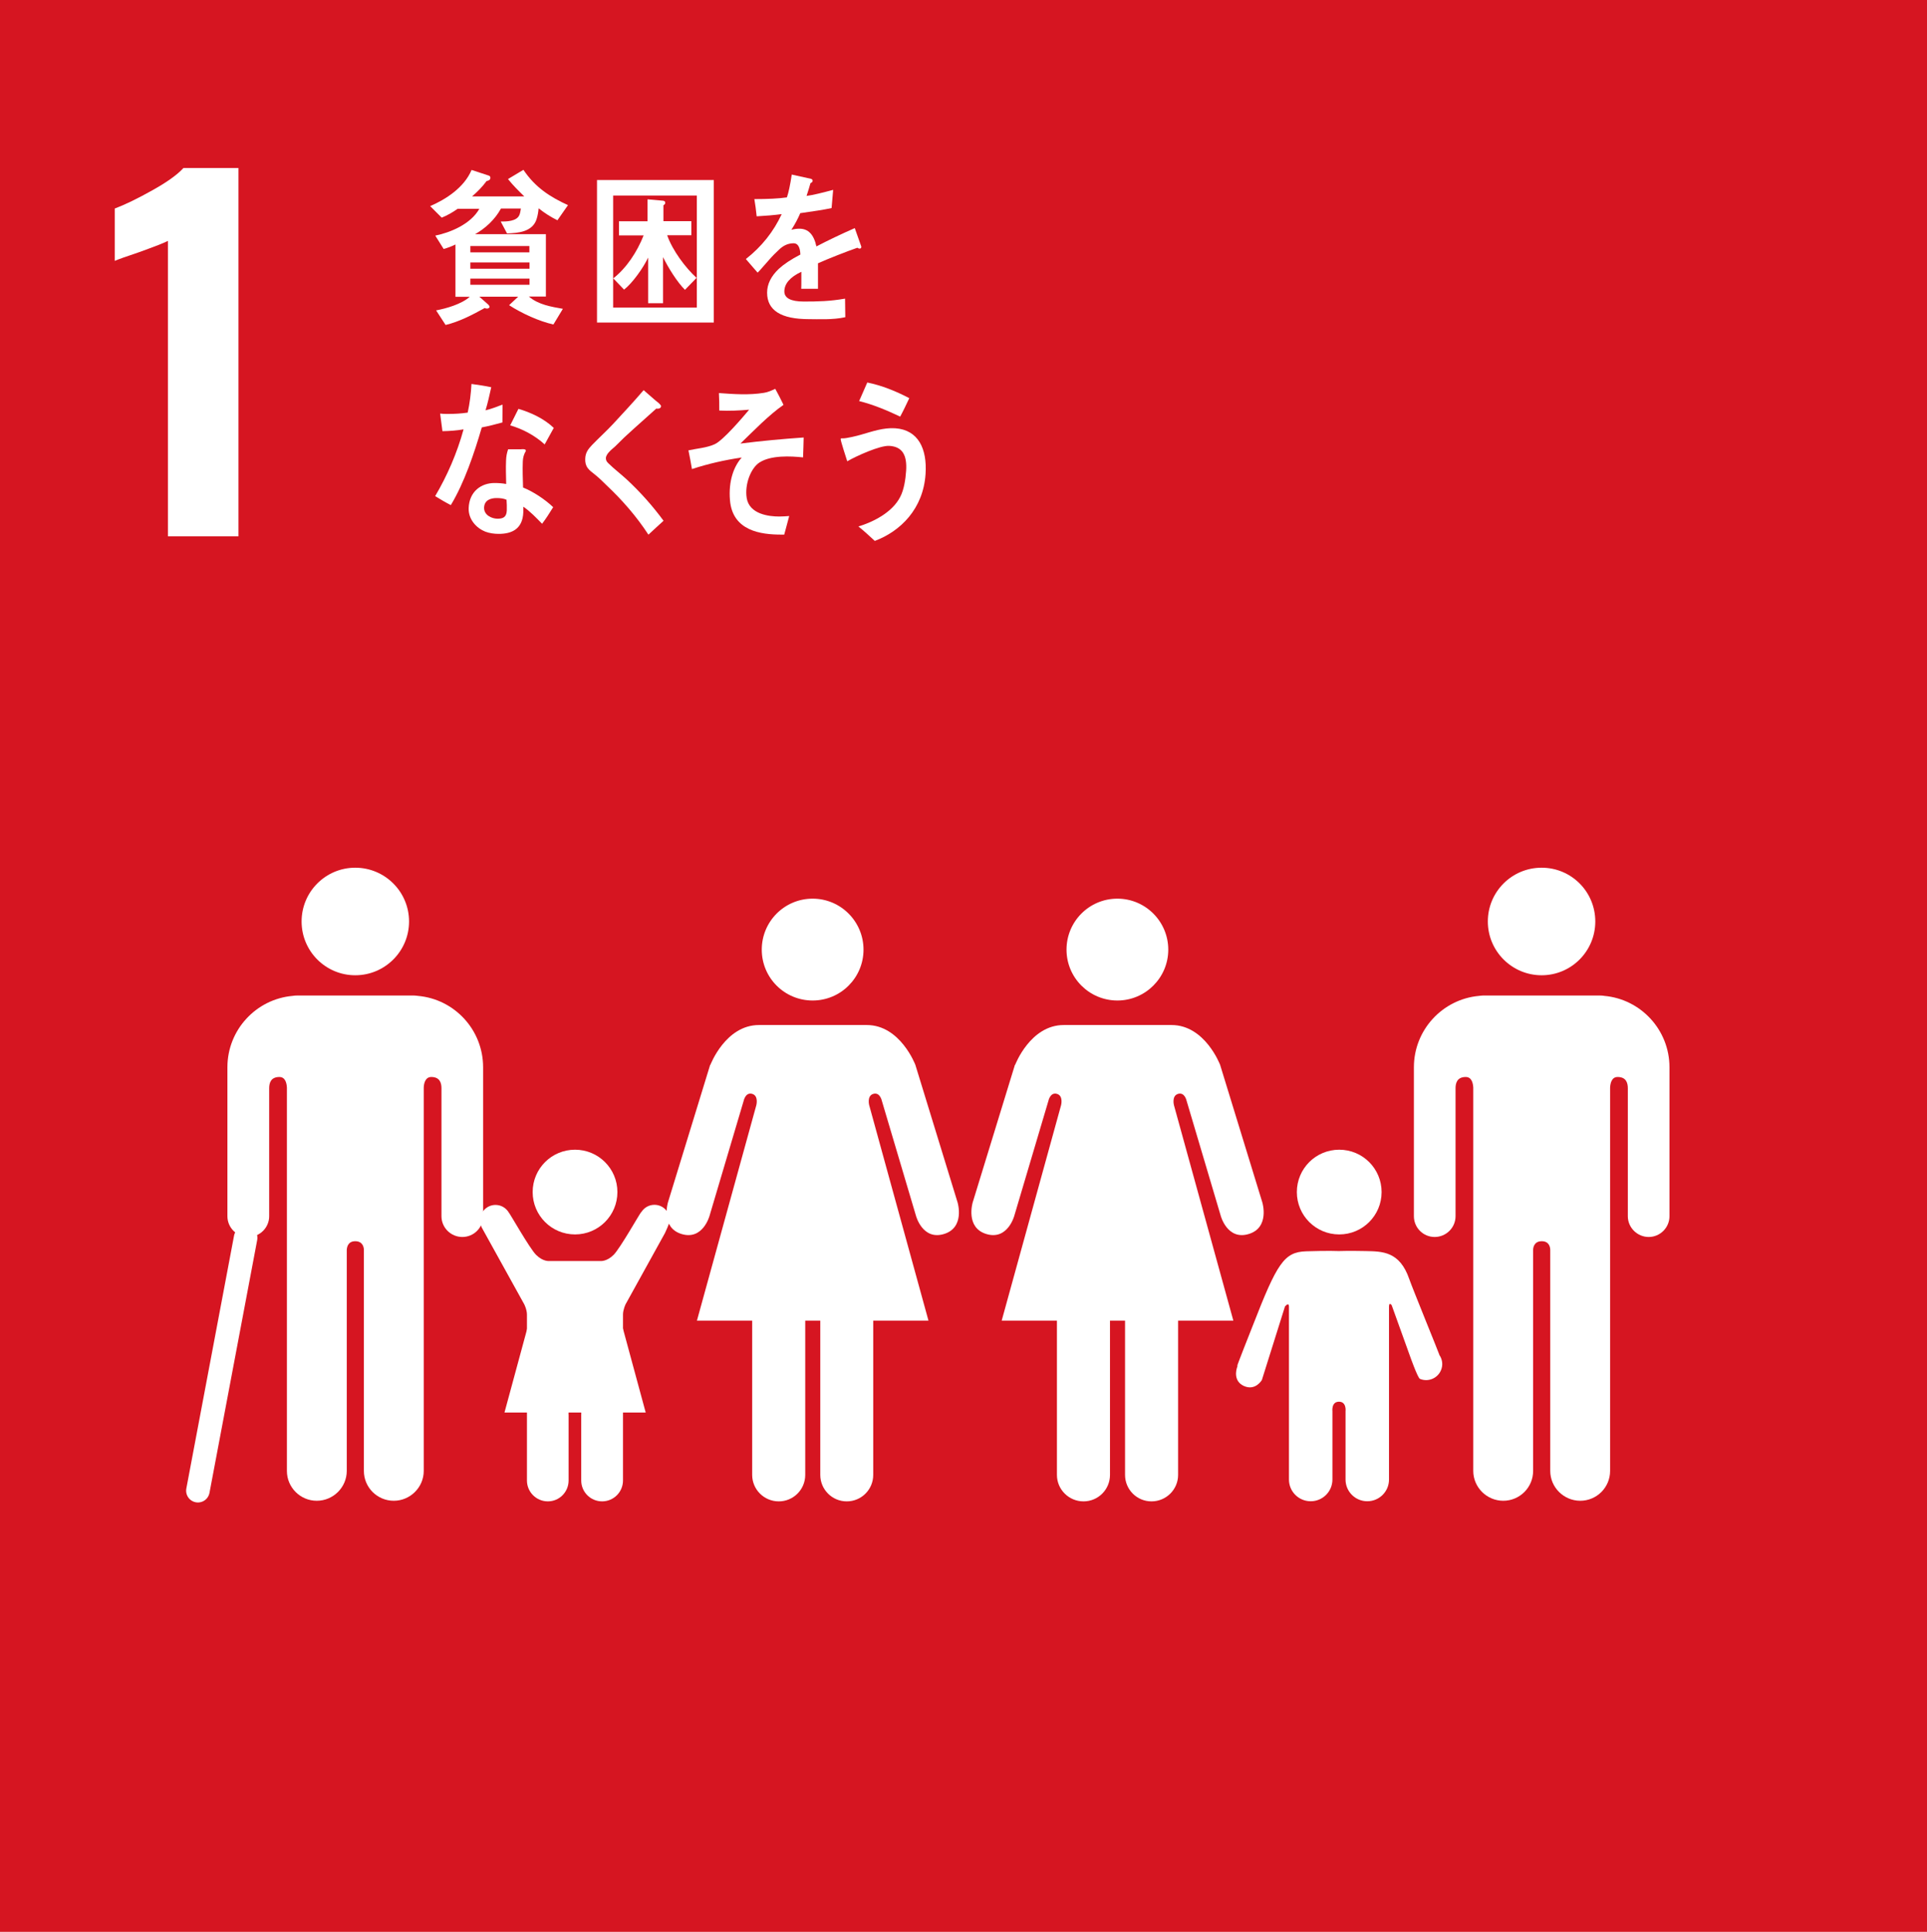
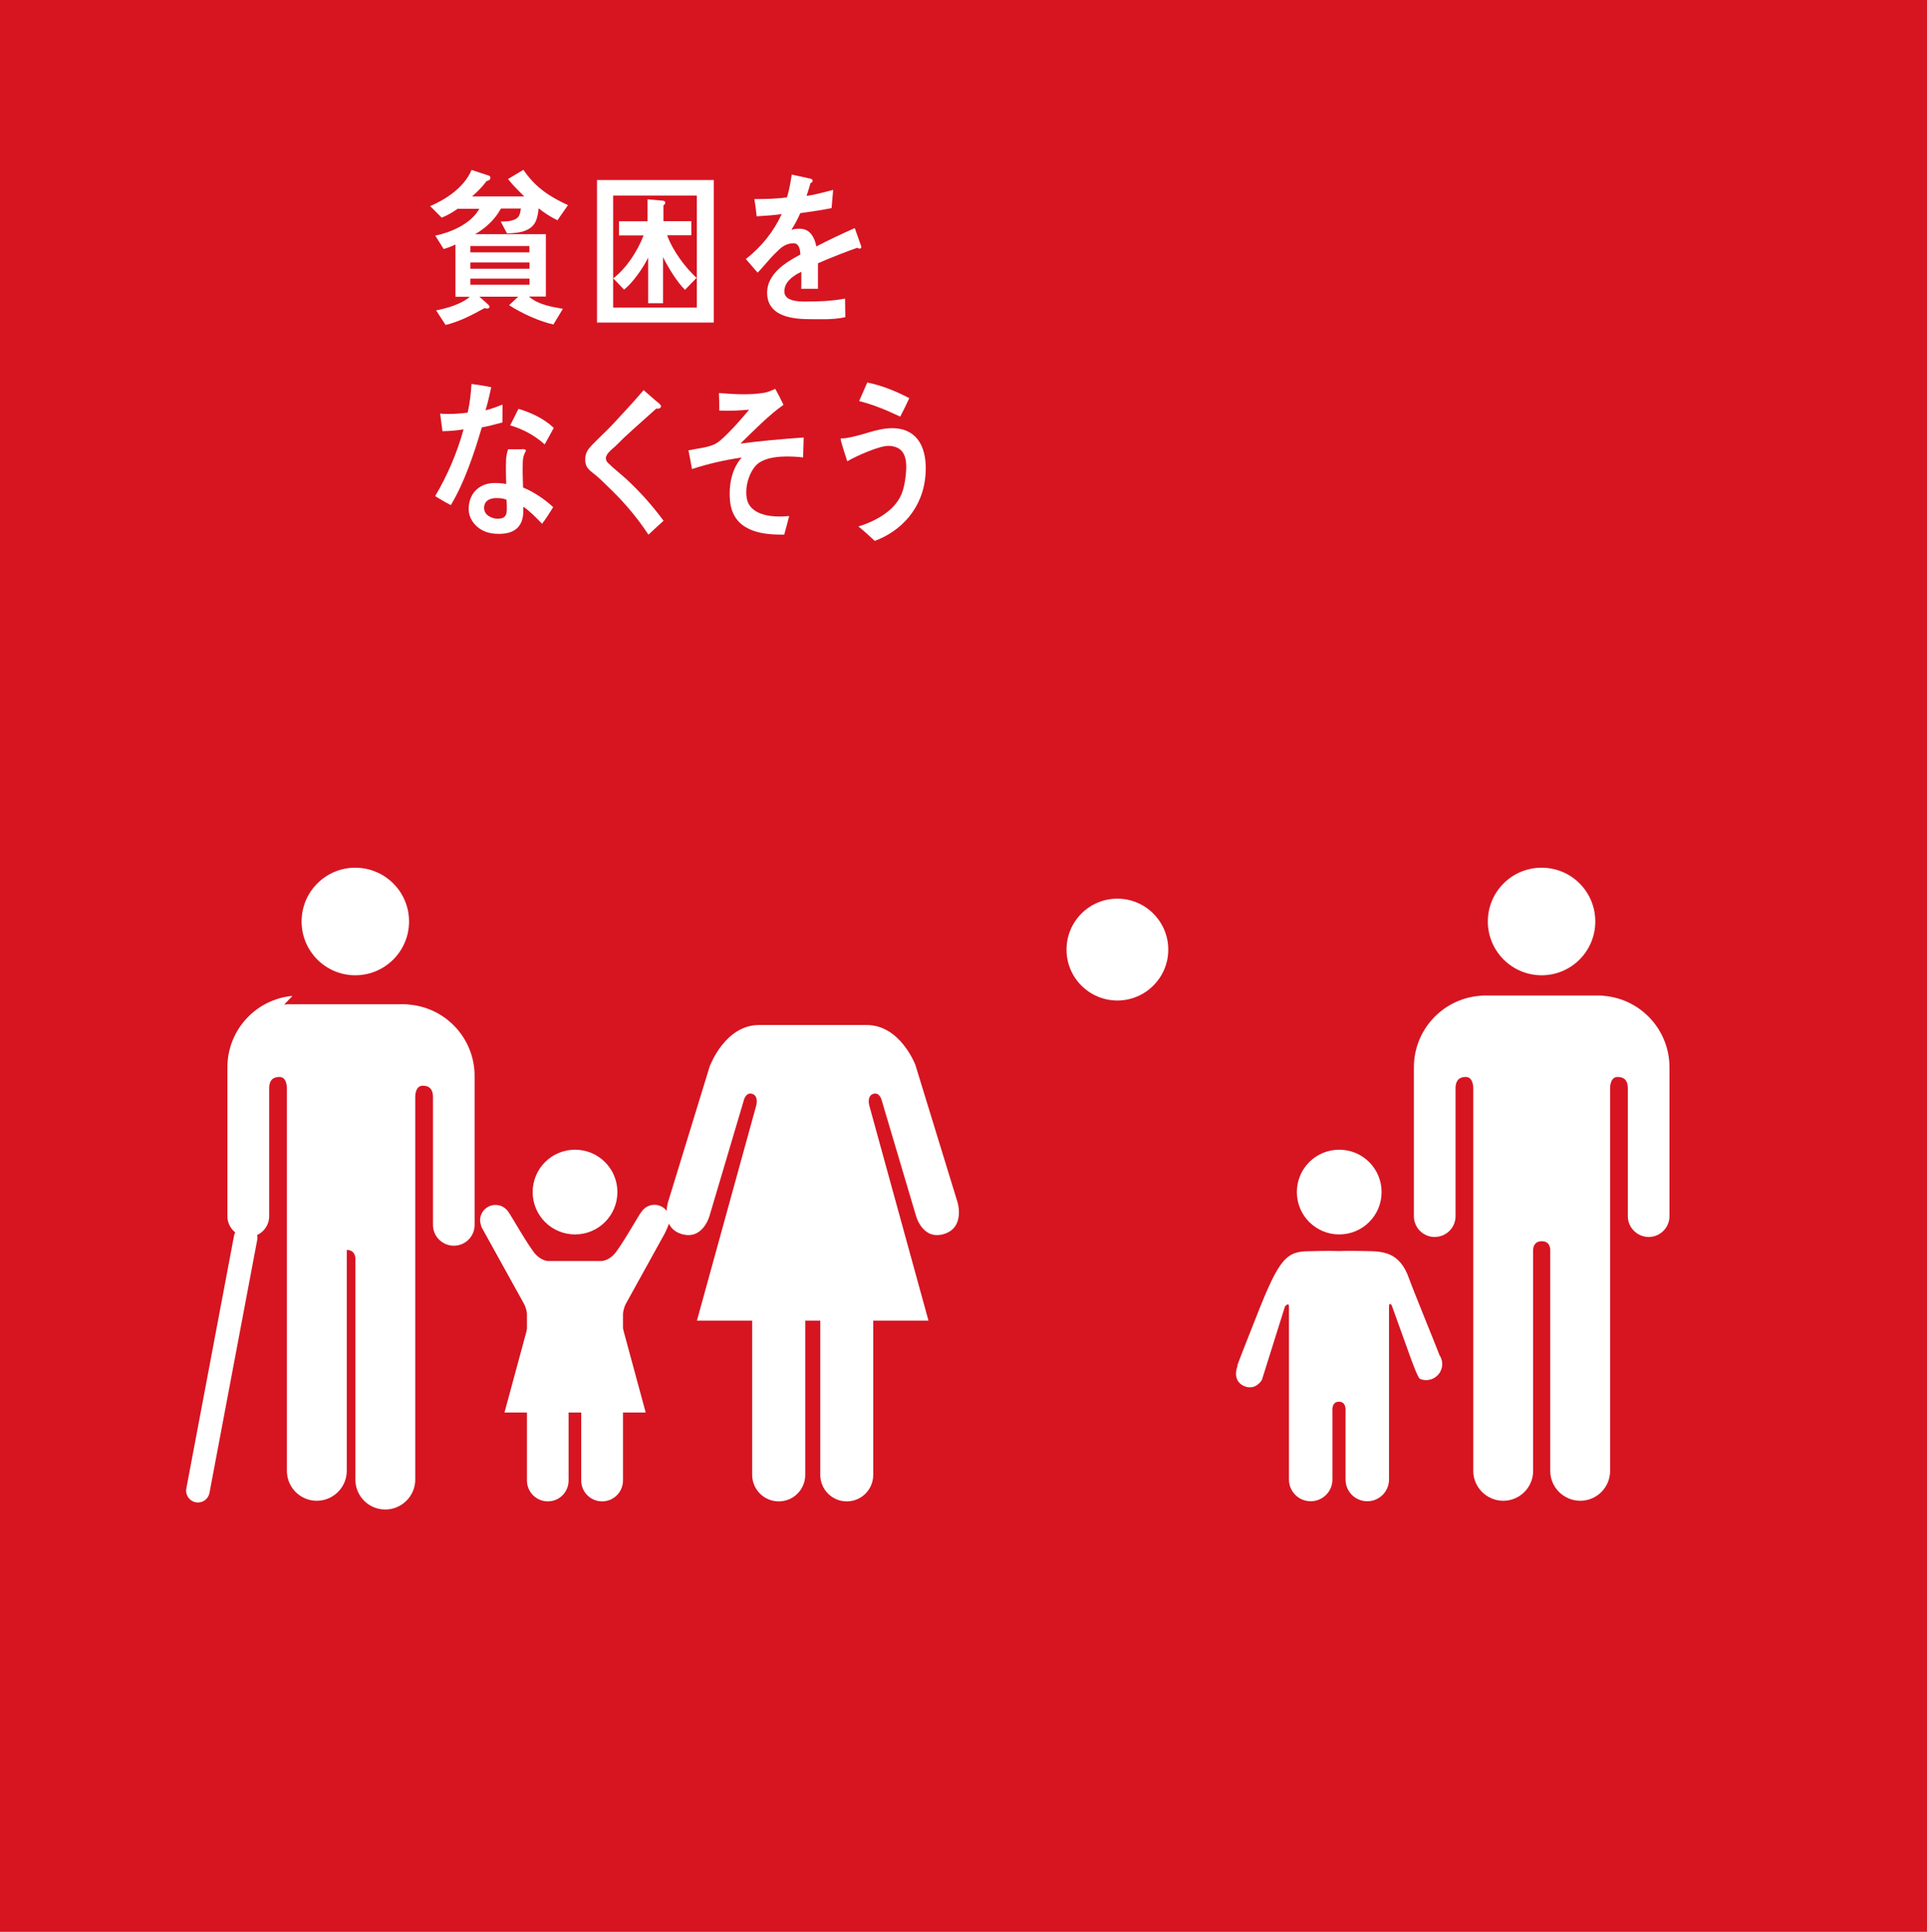
<svg xmlns="http://www.w3.org/2000/svg" id="_イヤー_1" data-name="レイヤー 1" viewBox="0 0 158.71 159.14">
  <defs>
    <style>
      .cls-1 {
        fill: #fff;
      }

      .cls-2 {
        fill: #d61521;
      }

      .cls-3 {
        fill: none;
        stroke: #fff;
        stroke-linecap: round;
        stroke-miterlimit: 10;
        stroke-width: 1.94px;
      }
    </style>
  </defs>
  <rect class="cls-2" width="158.71" height="159.14" />
-   <path class="cls-1" d="M13.84,19.84c-.28,.15-1.07,.46-2.4,.94-1.05,.35-1.71,.59-1.99,.71v-4.31c.85-.32,1.88-.82,3.09-1.5,1.21-.67,2.07-1.29,2.57-1.84h4.53v30.34h-5.81V19.84Z" />
  <g>
    <path class="cls-1" d="M122.54,75.91c0-2.45,1.98-4.43,4.43-4.43s4.42,1.98,4.42,4.43-1.98,4.43-4.42,4.43-4.43-1.98-4.43-4.43" />
    <path class="cls-1" d="M132.14,82.04c3,.27,5.36,2.8,5.36,5.88v12.27c0,.94-.77,1.71-1.71,1.71s-1.72-.77-1.72-1.71v-10.54c0-.4-.11-.93-.84-.93-.5,0-.6,.53-.62,.87v31.58c0,1.36-1.1,2.46-2.46,2.46s-2.47-1.11-2.47-2.46v-18.2c0-.2-.07-.72-.7-.72h0c-.63,0-.71,.52-.71,.72v18.2c0,1.36-1.1,2.46-2.46,2.46s-2.47-1.11-2.47-2.46v-31.58c-.02-.34-.12-.87-.62-.87-.73,0-.84,.53-.84,.93v10.54c0,.94-.77,1.71-1.72,1.71s-1.71-.77-1.71-1.71v-12.27c0-3.08,2.36-5.61,5.36-5.88,.1-.01,.21-.03,.32-.03h9.67c.13,0,.23,.01,.34,.03" />
  </g>
  <g>
    <path class="cls-1" d="M96.22,78.23c0-2.31-1.87-4.2-4.19-4.2s-4.19,1.88-4.19,4.2,1.88,4.19,4.19,4.19,4.19-1.88,4.19-4.19" />
-     <path class="cls-1" d="M83.59,87.72l-3.48,11.34s-.62,2.08,1.14,2.6c1.75,.52,2.29-1.51,2.29-1.51l2.81-9.47s.15-.73,.7-.57c.55,.16,.34,.94,.34,.94l-4.89,17.74h4.55v12.71c0,1.2,.98,2.18,2.19,2.18s2.18-.98,2.18-2.18v-12.71h1.24v12.71c0,1.2,.97,2.18,2.18,2.18s2.19-.98,2.19-2.18v-12.71h4.55l-4.89-17.74s-.21-.78,.34-.94c.55-.16,.7,.57,.7,.57l2.81,9.47s.53,2.03,2.29,1.51c1.77-.52,1.14-2.6,1.14-2.6l-3.48-11.34s-1.24-3.28-4-3.28h-8.88c-2.76,0-4,3.28-4,3.28" />
  </g>
  <g>
-     <path class="cls-1" d="M71.12,78.23c0-2.31-1.87-4.2-4.19-4.2s-4.19,1.88-4.19,4.2,1.87,4.19,4.19,4.19,4.19-1.88,4.19-4.19" />
    <path class="cls-1" d="M58.49,87.72l-3.48,11.34s-.62,2.08,1.14,2.6c1.75,.52,2.29-1.51,2.29-1.51l2.81-9.47s.15-.73,.7-.57c.55,.16,.34,.94,.34,.94l-4.89,17.74h4.55v12.71c0,1.2,.98,2.18,2.19,2.18s2.18-.98,2.18-2.18v-12.71h1.24v12.71c0,1.2,.97,2.18,2.18,2.18s2.18-.98,2.18-2.18v-12.71h4.55l-4.88-17.74s-.21-.78,.34-.94c.55-.16,.7,.57,.7,.57l2.81,9.47s.53,2.03,2.29,1.51c1.77-.52,1.14-2.6,1.14-2.6l-3.48-11.34s-1.24-3.28-4-3.28h-8.88c-2.76,0-4,3.28-4,3.28" />
  </g>
  <g>
    <path class="cls-1" d="M110.3,101.69c1.93,0,3.49-1.56,3.49-3.49s-1.56-3.49-3.49-3.49-3.49,1.56-3.49,3.49,1.56,3.49,3.49,3.49" />
    <path class="cls-1" d="M101.93,112.52c-.17,.41-.31,1.27,.51,1.65,.96,.44,1.49-.49,1.49-.49l1.9-6.05s.33-.41,.33,.01v14.24h0c0,.99,.8,1.79,1.79,1.79s1.79-.8,1.79-1.79v-5.62s-.1-.79,.54-.79,.54,.79,.54,.79v5.62c0,.99,.8,1.79,1.79,1.79s1.79-.8,1.79-1.79v-14.24c0-.42,.22-.12,.22-.12l1.49,4.14s.65,1.85,.84,1.93c.67,.28,1.45-.04,1.73-.71,.19-.44,.11-.92-.14-1.27h.01c-.04-.15-2.22-5.49-2.48-6.24-.79-2.3-2.22-2.28-3.6-2.31-1.38-.03-2.2,0-2.2,0,0,0-.88-.04-2.7,.02-1.82,.06-2.39,.99-4.4,6.15-.29,.74-1.25,3.15-1.27,3.29h.01Z" />
  </g>
  <g>
    <g>
      <path class="cls-1" d="M33.69,75.91c0-2.45-1.99-4.43-4.43-4.43s-4.42,1.98-4.42,4.43,1.98,4.43,4.42,4.43,4.43-1.98,4.43-4.43" />
-       <path class="cls-1" d="M24.09,82.04c-3,.27-5.36,2.8-5.36,5.88v12.27c0,.94,.77,1.71,1.72,1.71s1.72-.77,1.72-1.71v-10.54c0-.4,.11-.93,.84-.93,.5,0,.6,.53,.62,.87v31.58c0,1.36,1.1,2.46,2.46,2.46s2.47-1.11,2.47-2.46v-18.2c.01-.2,.08-.72,.7-.72h0c.63,0,.71,.52,.71,.72v18.2c0,1.36,1.1,2.46,2.46,2.46s2.47-1.11,2.47-2.46v-31.58c.01-.34,.13-.87,.62-.87,.73,0,.84,.53,.84,.93v10.54c0,.94,.77,1.71,1.72,1.71s1.71-.77,1.71-1.71v-12.27c0-3.08-2.35-5.61-5.36-5.88-.1-.01-.21-.03-.32-.03h-9.67c-.13,0-.23,.01-.34,.03" />
+       <path class="cls-1" d="M24.09,82.04c-3,.27-5.36,2.8-5.36,5.88v12.27c0,.94,.77,1.71,1.72,1.71s1.72-.77,1.72-1.71v-10.54c0-.4,.11-.93,.84-.93,.5,0,.6,.53,.62,.87v31.58c0,1.36,1.1,2.46,2.46,2.46s2.47-1.11,2.47-2.46v-18.2h0c.63,0,.71,.52,.71,.72v18.2c0,1.36,1.1,2.46,2.46,2.46s2.47-1.11,2.47-2.46v-31.58c.01-.34,.13-.87,.62-.87,.73,0,.84,.53,.84,.93v10.54c0,.94,.77,1.71,1.72,1.71s1.71-.77,1.71-1.71v-12.27c0-3.08-2.35-5.61-5.36-5.88-.1-.01-.21-.03-.32-.03h-9.67c-.13,0-.23,.01-.34,.03" />
    </g>
    <line class="cls-3" x1="20.23" y1="101.97" x2="16.3" y2="122.8" />
  </g>
  <g>
    <path class="cls-1" d="M41.89,99.86c-.23-.36-.62-.6-1.08-.6-.7,0-1.27,.57-1.27,1.27,0,.2,.12,.56,.12,.56l3.52,6.36s.22,.44,.22,.84v13.67h0c0,.95,.77,1.72,1.72,1.72s1.71-.77,1.71-1.72v-5.39s-.1-.76,.52-.76,.52,.76,.52,.76v5.39c0,.95,.77,1.72,1.72,1.72s1.72-.77,1.72-1.72v-13.67c0-.4,.21-.84,.21-.84l3.25-5.88s.4-.84,.4-1.05c0-.7-.57-1.27-1.27-1.27-.46,0-.85,.24-1.08,.6h-.01c-.1,.08-1.73,2.98-2.27,3.52-.57,.57-1.08,.51-1.08,.51h-4.23s-.51,.06-1.08-.51c-.54-.54-2.17-3.44-2.27-3.52h-.01Z" />
    <path class="cls-1" d="M47.36,101.69c1.93,0,3.49-1.56,3.49-3.49s-1.56-3.49-3.49-3.49-3.49,1.56-3.49,3.49,1.56,3.49,3.49,3.49" />
    <polygon class="cls-1" points="47.37 106.58 51.31 109.46 53.18 116.36 47.37 116.36 41.55 116.36 43.42 109.46 47.37 106.58" />
  </g>
  <g>
    <path class="cls-1" d="M45.9,18.14c-.53-.26-1.05-.59-1.54-.98-.02,.28-.07,.57-.15,.84-.32,1.13-1.59,1.2-2.45,1.23l-.52-.98c.44,0,1.35,0,1.55-.57,.06-.15,.08-.33,.11-.5h-1.64c-.5,.92-1.31,1.65-2.13,2.11h5.83v5.14h-1.4c.79,.68,1.86,.84,2.8,1.01l-.78,1.29c-1.17-.26-2.6-.91-3.65-1.59l.75-.7h-3.2l.71,.63c.08,.07,.13,.16,.13,.2,0,.11-.13,.15-.2,.15s-.13-.01-.19-.05c-1.03,.57-2.1,1.13-3.23,1.4l-.78-1.2c.84-.16,2.08-.51,2.77-1.12h-1.18v-4.31c-.32,.16-.64,.28-.97,.37l-.69-1.1c1.23-.25,2.92-.94,3.63-2.21h-1.79c-.4,.29-.86,.55-1.31,.73l-.95-.95c1.27-.55,2.79-1.51,3.41-2.98l1.43,.47c.07,.03,.12,.08,.12,.18,0,.18-.19,.25-.31,.26-.36,.49-.77,.9-1.2,1.27h4.3c-.46-.45-.93-.91-1.34-1.43l1.27-.76c.98,1.46,2.21,2.24,3.67,2.91l-.88,1.26Zm-2.3,2.13h-4.86v.52h4.86v-.52Zm.01,1.35h-4.87v.52h4.87v-.52Zm0,1.33h-4.87v.51h4.87v-.51Z" />
    <path class="cls-1" d="M49.17,26.58V14.83h9.62v11.74h-9.62Zm8.22-10.47h-6.89v9.23h6.89v-9.23Zm-.96,7.78c-.64-.62-1.41-1.86-1.82-2.71v3.8h-1.23v-3.76c-.4,.85-1.29,2.1-1.98,2.64l-.89-.93c1.08-.84,1.96-2.17,2.5-3.54h-2.03v-1.16h2.35v-1.81l1.24,.11c.11,.01,.22,.03,.22,.19,0,.08-.09,.16-.15,.19v1.31h2.3v1.16h-1.99c.44,1.26,1.51,2.68,2.42,3.51l-.95,.98Z" />
    <path class="cls-1" d="M70.79,20.48c-.06,0-.11-.03-.18-.07-.84,.29-2.47,.93-3.24,1.28v2.1h-1.38c.01-.2,.01-.41,.01-.64v-.76c-.94,.44-1.4,.99-1.4,1.62,0,.55,.54,.83,1.6,.83,1.16,0,2.16-.02,3.4-.24l.02,1.53c-1.04,.23-2.23,.16-3,.16-2.29,0-3.44-.72-3.44-2.18,0-.71,.33-1.36,.96-1.96,.4-.37,.99-.77,1.78-1.18-.02-.61-.21-.93-.55-.93-.43,0-.83,.16-1.2,.52-.24,.22-.54,.51-.9,.93-.43,.48-.7,.81-.87,.97-.21-.25-.54-.61-.97-1.12,1.31-1.03,2.29-2.27,2.95-3.7-.62,.08-1.31,.14-2.06,.18-.05-.52-.12-1-.19-1.42,1.1,0,2-.04,2.68-.14,.14-.4,.27-1.02,.4-1.88l1.58,.35c.09,.03,.14,.08,.14,.16s-.06,.15-.18,.2c-.06,.23-.17,.59-.32,1.05,.54-.07,1.33-.27,2.19-.5l-.13,1.5c-.64,.14-1.51,.27-2.58,.42-.17,.41-.44,.92-.73,1.37,.28-.08,.51-.09,.67-.09,.72,0,1.18,.48,1.39,1.46,.94-.49,2-1,3.16-1.51l.54,1.53c0,.11-.05,.16-.14,.16Z" />
    <path class="cls-1" d="M41.38,34.8c-.57,.16-1.13,.3-1.7,.41-.61,2.1-1.45,4.59-2.55,6.4-.43-.22-.87-.48-1.29-.74,.99-1.67,1.81-3.56,2.34-5.5-.57,.1-1.16,.14-1.74,.15-.06-.47-.13-.95-.19-1.45,.21,.03,.42,.03,.64,.03,.54,0,1.09-.03,1.63-.11,.17-.76,.27-1.57,.31-2.36,.55,.08,1.09,.15,1.63,.27-.14,.63-.28,1.27-.47,1.9,.48-.11,.94-.3,1.4-.47,0,.48-.01,.97-.01,1.46Zm3.27,8.35c-.49-.5-.98-1.02-1.55-1.41,0,.15,0,.3,0,.45-.05,1.41-.97,1.79-2.02,1.79-.37,0-.75-.05-1.1-.18-.7-.27-1.41-.98-1.38-1.94,.05-1.38,1.04-2.07,2.13-2.07,.31,0,.64,.02,.96,.08-.01-.64-.04-1.28-.01-1.93,.01-.33,.06-.61,.17-.93h1.05c.07,0,.41-.05,.41,.11,0,.03,0,.04-.01,.05-.15,.24-.23,.54-.24,.83-.03,.72,0,1.43,.02,2.16,.84,.34,1.8,.97,2.48,1.62-.29,.47-.58,.93-.9,1.35Zm-2.91-1.97c-.25-.12-.54-.15-.84-.15-.44,0-1,.14-1.03,.78-.02,.63,.64,.92,1.1,.92,.43,0,.75-.1,.77-.68,.01-.29,0-.57-.02-.86Zm3.12-4.57c-.82-.75-1.84-1.28-2.84-1.57l.68-1.36c1.01,.3,2.09,.79,2.91,1.57l-.75,1.36Z" />
    <path class="cls-1" d="M53.4,44.04c-.99-1.52-2.16-2.85-3.43-4.05-.32-.32-.65-.64-.99-.91-.21-.17-.42-.31-.58-.53-.16-.22-.21-.47-.2-.74,.01-.52,.24-.81,.56-1.15,.57-.59,1.17-1.13,1.74-1.74,.84-.91,1.69-1.82,2.51-2.78,.33,.29,.66,.57,1,.87,.13,.1,.28,.21,.38,.34,.03,.04,.06,.07,.05,.12,0,.19-.26,.22-.39,.19-.79,.72-1.6,1.42-2.4,2.16-.34,.3-.65,.64-.98,.95-.16,.15-.34,.28-.48,.44-.13,.13-.29,.34-.29,.54,0,.19,.09,.3,.2,.41,.48,.47,1.02,.88,1.51,1.33,1.1,1.02,2.13,2.17,3.04,3.41-.42,.37-.83,.77-1.24,1.14Z" />
    <path class="cls-1" d="M62.55,38.1c-.72,.47-1.23,1.81-1.05,2.93,.22,1.33,1.83,1.52,2.67,1.52,.27,0,.55-.02,.83-.04-.13,.52-.28,1.02-.41,1.53h-.25c-1.65,0-4.01-.29-4.22-2.84-.13-1.56,.31-2.78,.97-3.51-1.38,.2-2.76,.51-4.1,.95-.08-.52-.19-1.03-.29-1.54,.71-.16,1.49-.2,2.17-.51,.7-.33,2.25-2.15,2.83-2.84-.82,.07-1.65,.11-2.46,.07,0-.48,0-.96-.03-1.44,1.22,.09,2.49,.18,3.71-.02,.33-.05,.63-.19,.93-.33,.24,.43,.47,.88,.68,1.32-1.22,.85-2.44,2.12-3.55,3.19,1.73-.22,3.48-.38,5.21-.5-.02,.55-.02,1.1-.05,1.64-1.02-.11-2.65-.19-3.59,.42Z" />
    <path class="cls-1" d="M72.05,44.56c-.44-.4-.88-.82-1.35-1.19,1.19-.36,2.78-1.14,3.44-2.43,.32-.61,.44-1.45,.49-2.16,.08-1.24-.27-1.98-1.38-2.05-.77-.05-2.73,.84-3.47,1.27-.07-.22-.55-1.69-.54-1.82,0-.1,.12-.07,.17-.07,.26,.02,1.21-.21,1.5-.3,.95-.27,1.83-.59,2.82-.53,1.9,.13,2.64,1.69,2.5,3.77-.19,2.86-2.05,4.71-4.18,5.51Zm2.09-10.24c-1.1-.52-2.21-.99-3.38-1.28,.23-.51,.44-1.02,.67-1.53,1.19,.24,2.35,.71,3.46,1.29-.24,.51-.48,1.02-.75,1.52Z" />
  </g>
</svg>